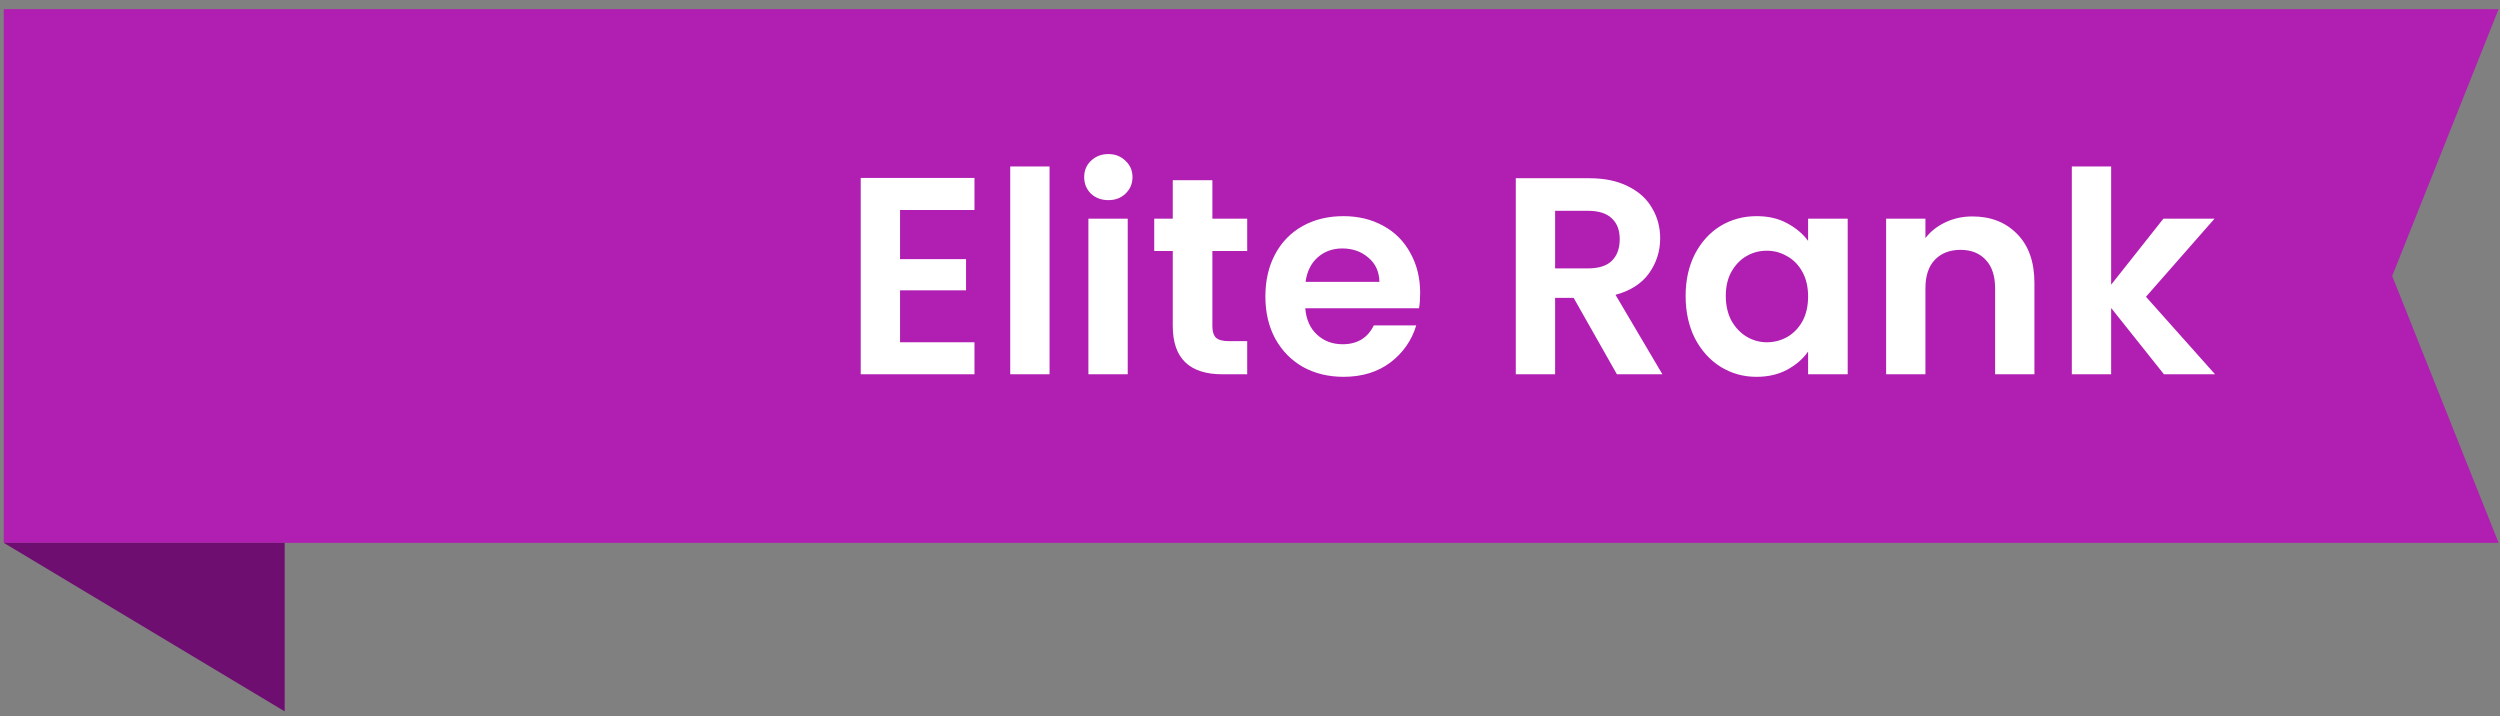
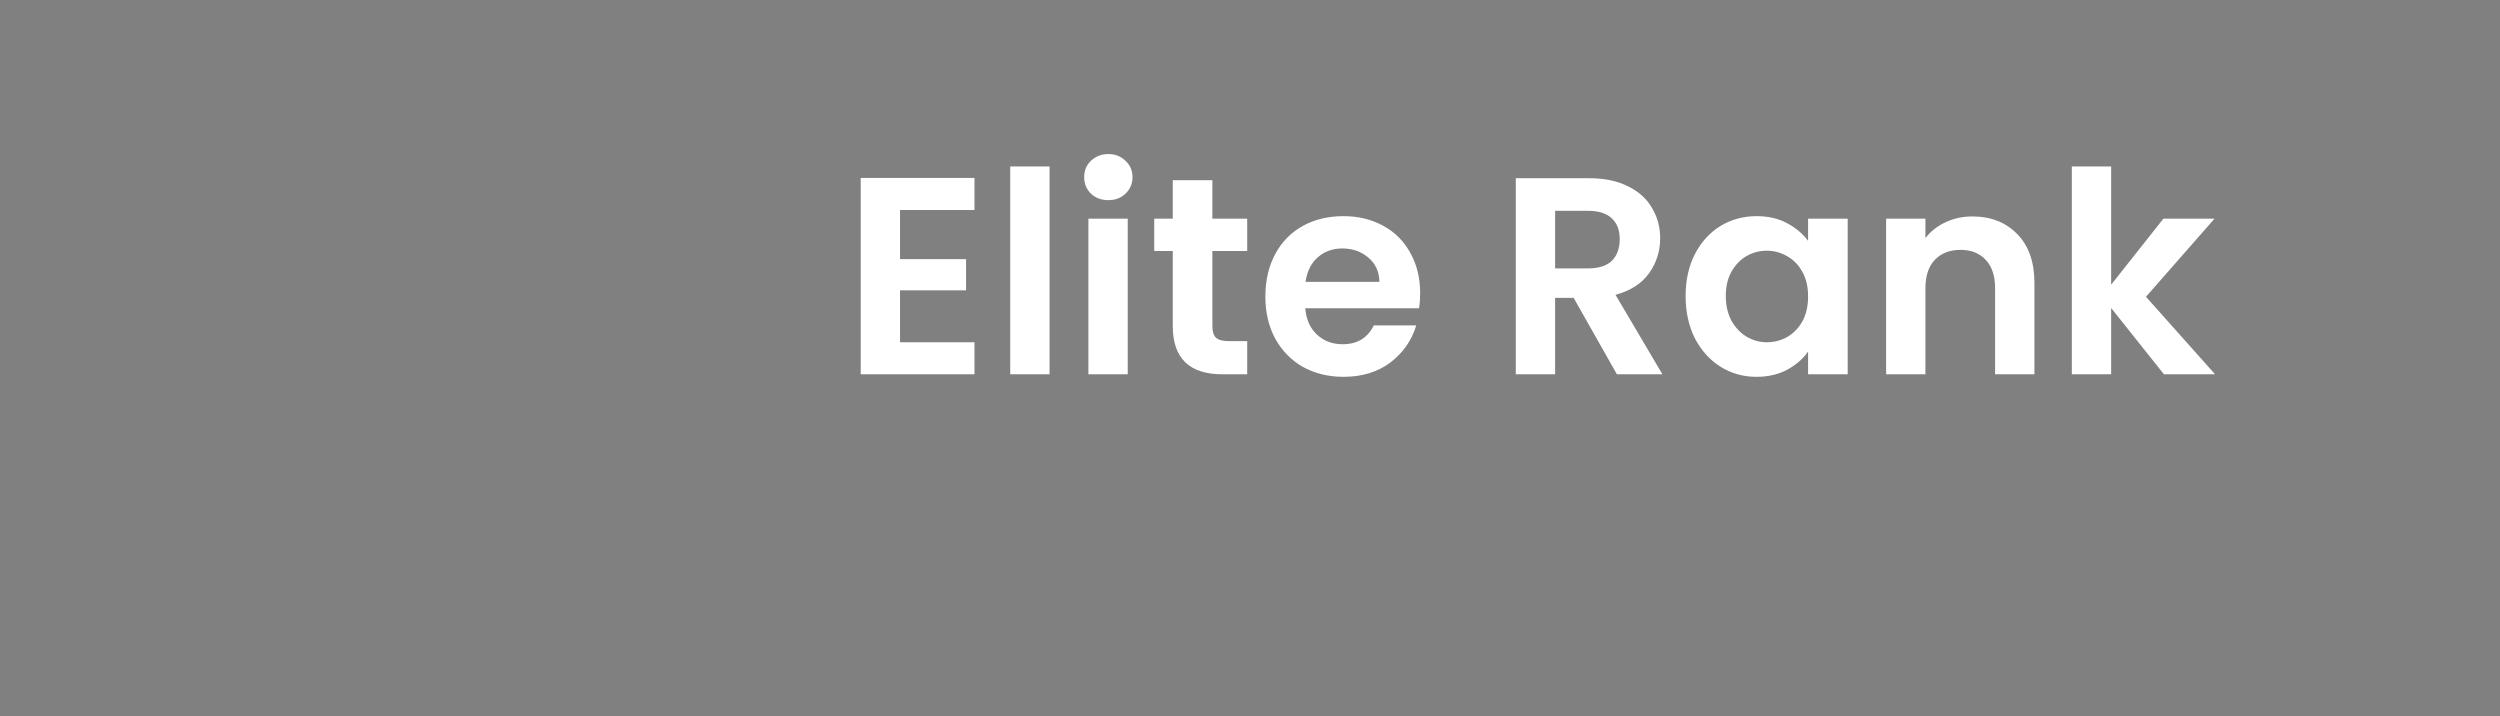
<svg xmlns="http://www.w3.org/2000/svg" width="178" height="51" viewBox="0 0 178 51" fill="none">
  <rect x="0" y="0" width="178" height="51" fill="#808080" stroke="none" />
-   <path d="M0.269 0.65H177.899L170.324 19.65L177.899 38.65H0.269V0.65Z" fill="#B01EB2" />
-   <path d="M0.269 38.65H20.269V50.65L0.269 38.65Z" fill="#6F0E71" />
  <path d="M64.083 14.95V18.45H68.783V20.67H64.083V24.37H69.383V26.65H61.283V12.67H69.383V14.95H64.083ZM74.728 11.85V26.65H71.928V11.85H74.728ZM78.914 14.25C78.421 14.25 78.008 14.097 77.674 13.79C77.354 13.47 77.194 13.077 77.194 12.61C77.194 12.143 77.354 11.757 77.674 11.45C78.008 11.13 78.421 10.97 78.914 10.97C79.408 10.97 79.814 11.13 80.134 11.45C80.468 11.757 80.634 12.143 80.634 12.61C80.634 13.077 80.468 13.47 80.134 13.79C79.814 14.097 79.408 14.25 78.914 14.25ZM80.294 15.57V26.65H77.494V15.57H80.294ZM86.321 17.87V23.23C86.321 23.603 86.407 23.877 86.581 24.05C86.767 24.21 87.074 24.29 87.501 24.29H88.801V26.65H87.041C84.681 26.65 83.501 25.503 83.501 23.21V17.87H82.181V15.57H83.501V12.83H86.321V15.57H88.801V17.87H86.321ZM101.115 20.87C101.115 21.27 101.088 21.63 101.035 21.95H92.935C93.001 22.75 93.281 23.377 93.775 23.83C94.268 24.283 94.875 24.51 95.595 24.51C96.635 24.51 97.375 24.063 97.815 23.17H100.835C100.515 24.237 99.901 25.117 98.995 25.81C98.088 26.49 96.975 26.83 95.655 26.83C94.588 26.83 93.628 26.597 92.775 26.13C91.935 25.65 91.275 24.977 90.795 24.11C90.328 23.243 90.095 22.243 90.095 21.11C90.095 19.963 90.328 18.957 90.795 18.09C91.261 17.223 91.915 16.557 92.755 16.09C93.595 15.623 94.561 15.39 95.655 15.39C96.708 15.39 97.648 15.617 98.475 16.07C99.315 16.523 99.961 17.17 100.415 18.01C100.881 18.837 101.115 19.79 101.115 20.87ZM98.215 20.07C98.201 19.35 97.941 18.777 97.435 18.35C96.928 17.91 96.308 17.69 95.575 17.69C94.881 17.69 94.295 17.903 93.815 18.33C93.348 18.743 93.061 19.323 92.955 20.07H98.215ZM115.124 26.65L112.044 21.21H110.724V26.65H107.924V12.69H113.164C114.244 12.69 115.164 12.883 115.924 13.27C116.684 13.643 117.251 14.157 117.624 14.81C118.011 15.45 118.204 16.17 118.204 16.97C118.204 17.89 117.937 18.723 117.404 19.47C116.871 20.203 116.077 20.71 115.024 20.99L118.364 26.65H115.124ZM110.724 19.11H113.064C113.824 19.11 114.391 18.93 114.764 18.57C115.137 18.197 115.324 17.683 115.324 17.03C115.324 16.39 115.137 15.897 114.764 15.55C114.391 15.19 113.824 15.01 113.064 15.01H110.724V19.11ZM120.016 21.07C120.016 19.95 120.236 18.957 120.676 18.09C121.13 17.223 121.736 16.557 122.496 16.09C123.27 15.623 124.13 15.39 125.076 15.39C125.903 15.39 126.623 15.557 127.236 15.89C127.863 16.223 128.363 16.643 128.736 17.15V15.57H131.556V26.65H128.736V25.03C128.376 25.55 127.876 25.983 127.236 26.33C126.61 26.663 125.883 26.83 125.056 26.83C124.123 26.83 123.27 26.59 122.496 26.11C121.736 25.63 121.13 24.957 120.676 24.09C120.236 23.21 120.016 22.203 120.016 21.07ZM128.736 21.11C128.736 20.43 128.603 19.85 128.336 19.37C128.07 18.877 127.71 18.503 127.256 18.25C126.803 17.983 126.316 17.85 125.796 17.85C125.276 17.85 124.796 17.977 124.356 18.23C123.916 18.483 123.556 18.857 123.276 19.35C123.01 19.83 122.876 20.403 122.876 21.07C122.876 21.737 123.01 22.323 123.276 22.83C123.556 23.323 123.916 23.703 124.356 23.97C124.81 24.237 125.29 24.37 125.796 24.37C126.316 24.37 126.803 24.243 127.256 23.99C127.71 23.723 128.07 23.35 128.336 22.87C128.603 22.377 128.736 21.79 128.736 21.11ZM140.431 15.41C141.751 15.41 142.818 15.83 143.631 16.67C144.444 17.497 144.851 18.657 144.851 20.15V26.65H142.051V20.53C142.051 19.65 141.831 18.977 141.391 18.51C140.951 18.03 140.351 17.79 139.591 17.79C138.818 17.79 138.204 18.03 137.751 18.51C137.311 18.977 137.091 19.65 137.091 20.53V26.65H134.291V15.57H137.091V16.95C137.464 16.47 137.938 16.097 138.511 15.83C139.098 15.55 139.738 15.41 140.431 15.41ZM154.074 26.65L150.314 21.93V26.65H147.514V11.85H150.314V20.27L154.034 15.57H157.674L152.794 21.13L157.714 26.65H154.074Z" fill="white" />
</svg>